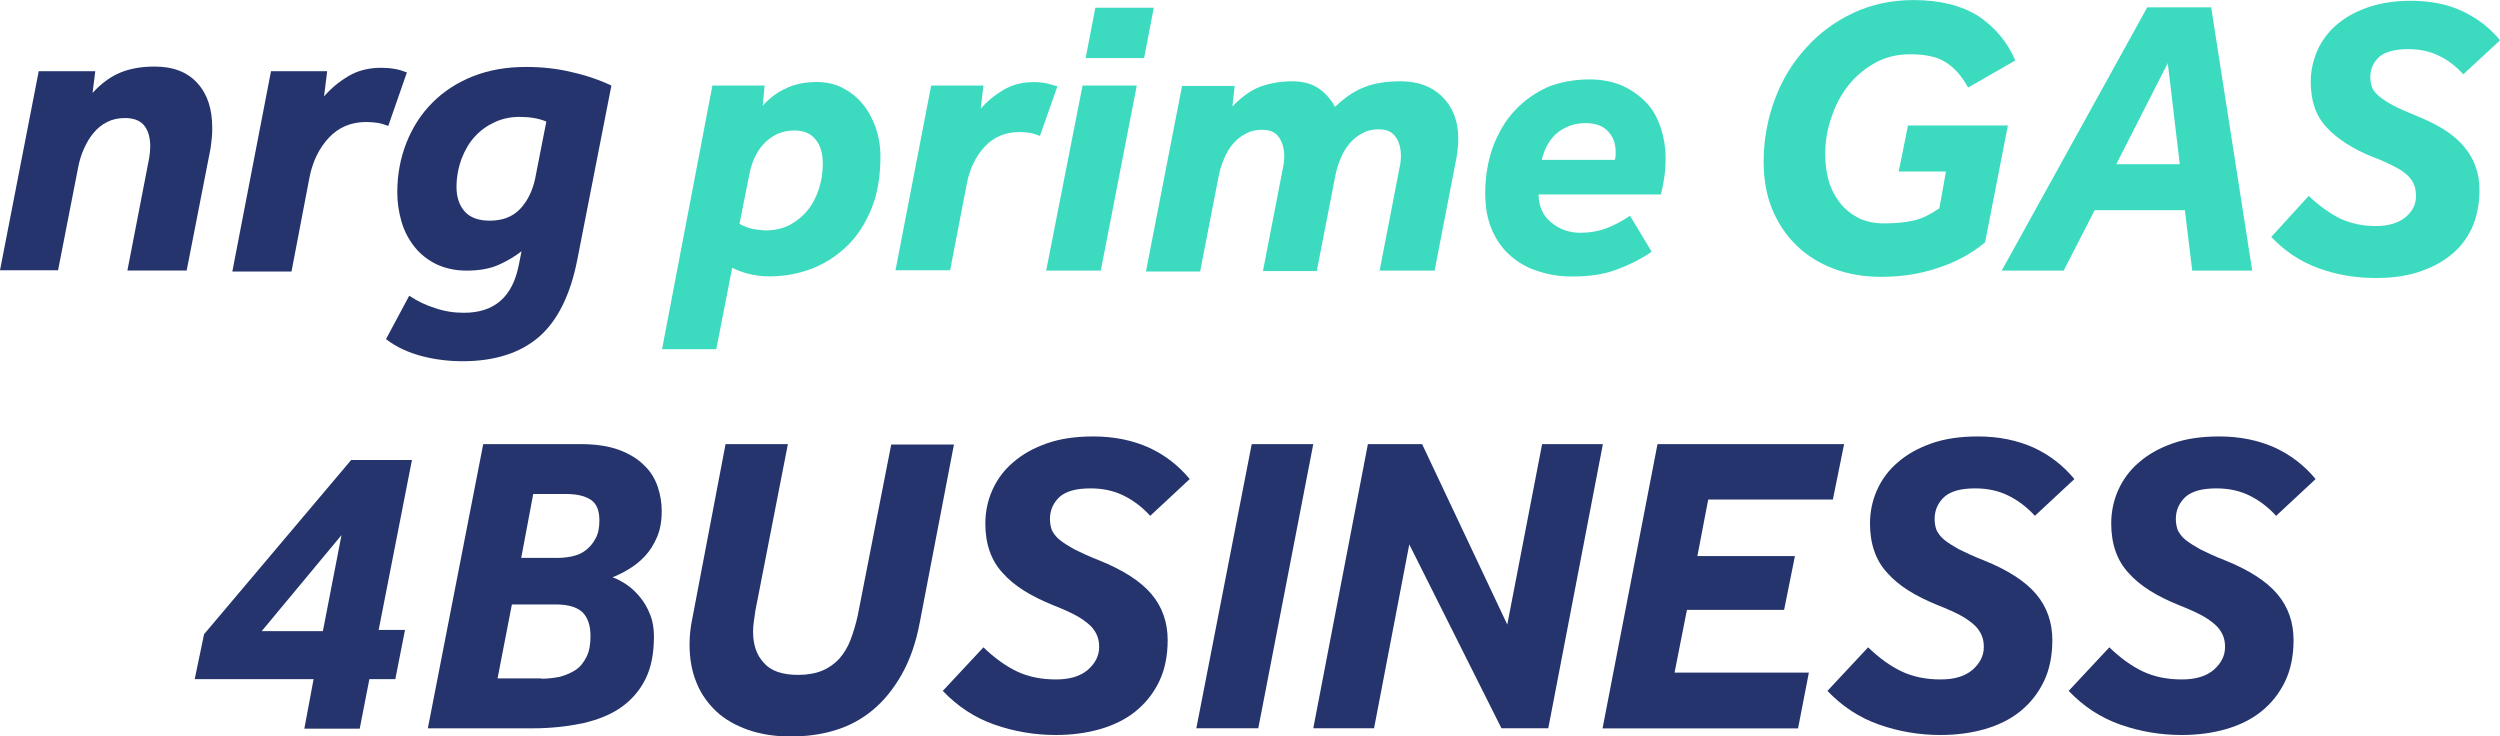
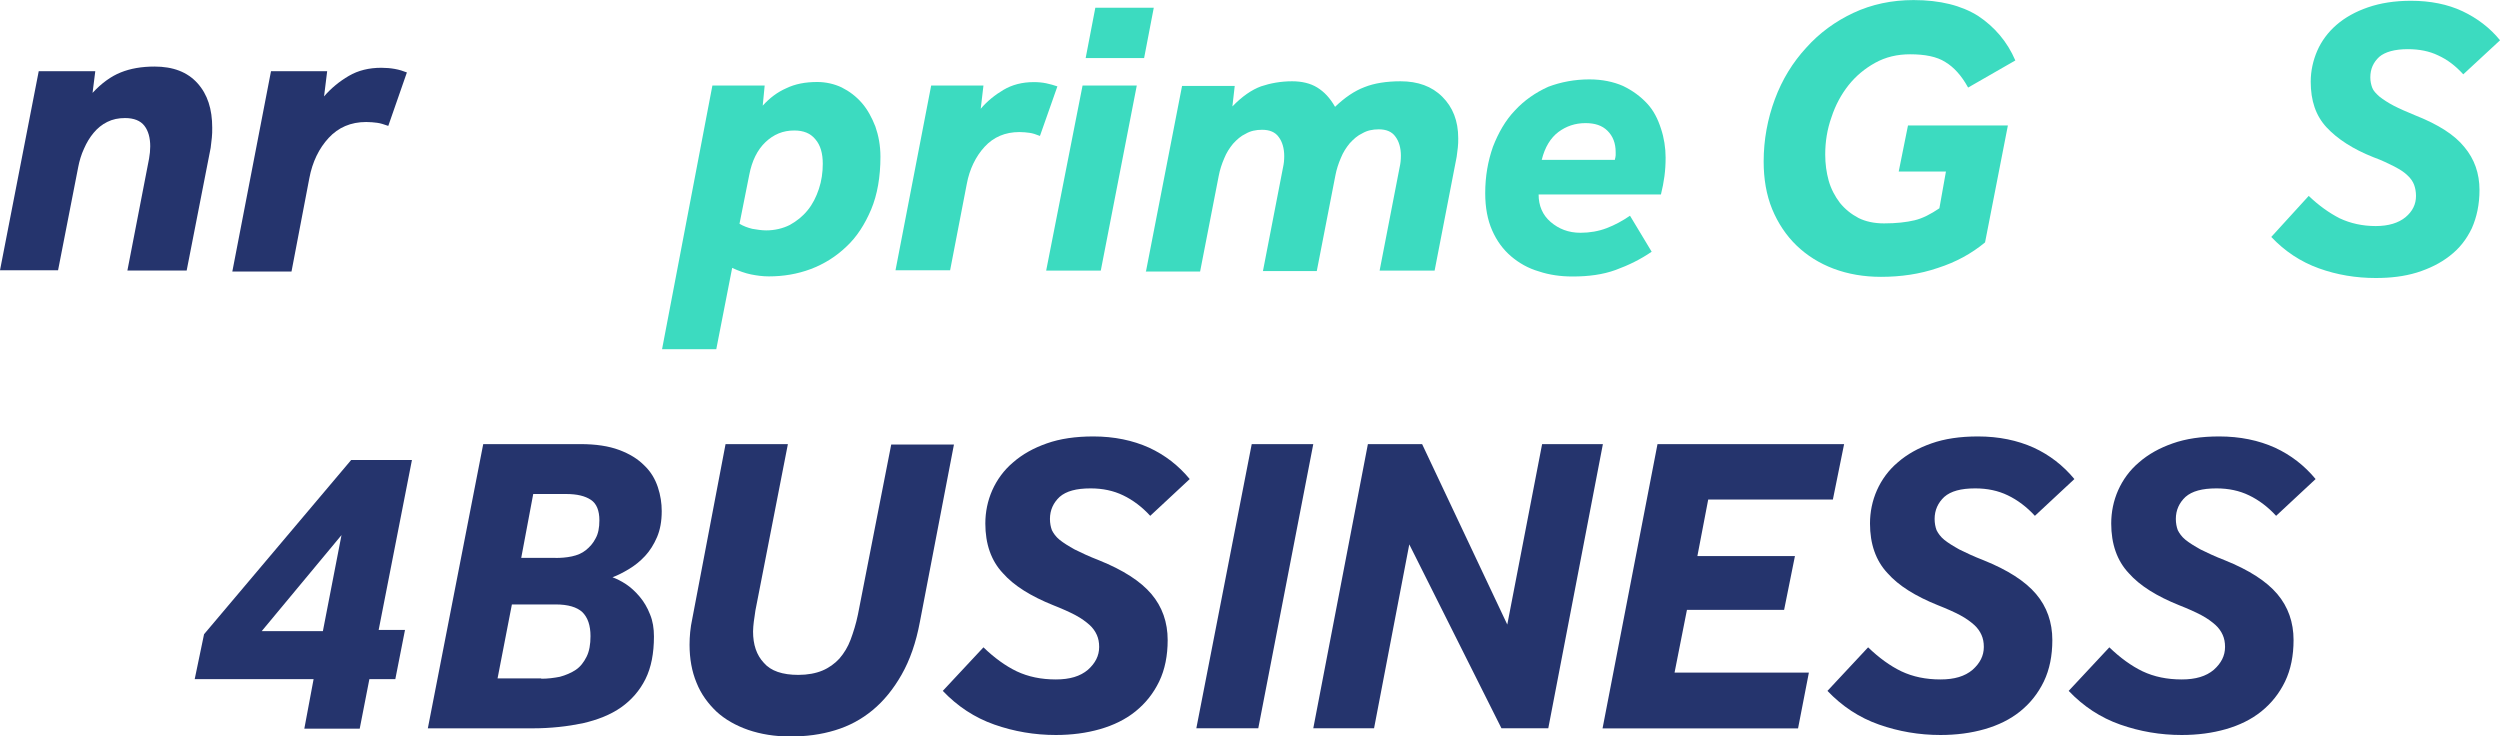
<svg xmlns="http://www.w3.org/2000/svg" version="1.1" id="Layer_1" x="0px" y="0px" viewBox="0 0 450 132.55" style="enable-background:new 0 0 450 132.55;" xml:space="preserve">
  <style type="text/css">
	.st0{fill:#31DDFF;}
	.st1{fill:#25346D;}
	.st2{fill:#FFFFFF;}
	.st3{fill:#3CDBC0;}
	.st4{fill:#5861FF;}
</style>
  <g>
    <g>
      <g>
        <g>
          <path class="st3" d="M128.23,15.4h9.41l-0.35,3.62c1.25-1.39,2.65-2.44,4.25-3.14c1.6-0.77,3.41-1.12,5.58-1.12      c1.53,0,3.07,0.35,4.39,0.98c1.39,0.7,2.58,1.6,3.62,2.79s1.81,2.65,2.44,4.25c0.56,1.6,0.91,3.41,0.91,5.44      c0,3.62-0.56,6.83-1.67,9.48c-1.12,2.65-2.58,4.95-4.46,6.69c-1.88,1.81-4.04,3.14-6.41,4.04c-2.44,0.91-4.95,1.32-7.53,1.32      c-1.12,0-2.16-0.14-3.21-0.35c-1.05-0.21-2.23-0.63-3.41-1.18l-2.86,14.64h-9.76L128.23,15.4z M133.11,40.28      c0.7,0.42,1.46,0.7,2.3,0.91c0.84,0.14,1.67,0.28,2.51,0.28c1.53,0,3-0.35,4.25-0.98c1.25-0.7,2.3-1.53,3.21-2.65      c0.91-1.12,1.53-2.37,2.02-3.83c0.49-1.46,0.7-3,0.7-4.53c0-1.88-0.42-3.35-1.32-4.39c-0.91-1.12-2.16-1.6-3.83-1.6      c-2.02,0-3.69,0.7-5.16,2.09c-1.46,1.39-2.44,3.35-2.93,5.92L133.11,40.28z" />
          <path class="st3" d="M167.61,15.4h9.41l-0.49,4.18c1.18-1.39,2.58-2.51,4.11-3.41c1.53-0.91,3.35-1.39,5.44-1.39      c0.84,0,1.53,0.07,2.23,0.21c0.7,0.14,1.39,0.35,2.02,0.56l-3.14,8.92c-0.7-0.28-1.32-0.49-1.88-0.56      c-0.56-0.07-1.12-0.14-1.81-0.14c-2.58,0-4.67,0.91-6.27,2.65c-1.6,1.74-2.72,4.04-3.21,6.69l-3,15.54h-9.83L167.61,15.4z" />
          <path class="st3" d="M194.86,15.4h9.76l-6.48,33.31h-9.83L194.86,15.4z M197.16,1.39h10.52l-1.74,9.06h-10.52L197.16,1.39z" />
          <path class="st3" d="M206.29,48.78l6.48-33.31h9.48l-0.42,3.69c1.74-1.81,3.48-3,5.16-3.62c1.67-0.56,3.55-0.91,5.58-0.91      c1.74,0,3.28,0.35,4.53,1.12s2.3,1.88,3.21,3.48c1.74-1.67,3.48-2.86,5.3-3.55c1.74-0.7,3.97-1.05,6.48-1.05      c3.14,0,5.65,0.91,7.53,2.79c1.88,1.88,2.86,4.32,2.86,7.46c0,0.56,0,1.12-0.07,1.67c-0.07,0.56-0.14,1.12-0.21,1.67      l-3.97,20.49h-9.9l3.62-18.68c0.14-0.63,0.21-1.25,0.21-2.02c0-1.39-0.35-2.58-0.98-3.41c-0.63-0.91-1.67-1.32-3-1.32      c-1.12,0-2.09,0.21-2.93,0.7c-0.91,0.42-1.6,1.05-2.3,1.81c-0.63,0.77-1.18,1.6-1.6,2.65c-0.42,0.98-0.77,2.02-0.98,3.14      l-3.35,17.21h-9.69l3.62-18.68c0.14-0.63,0.21-1.25,0.21-2.02c0-1.39-0.35-2.58-0.98-3.41c-0.63-0.91-1.67-1.32-3-1.32      c-1.12,0-2.09,0.21-2.93,0.7c-0.91,0.42-1.6,1.05-2.3,1.81c-0.63,0.77-1.18,1.6-1.6,2.65c-0.42,0.98-0.77,2.02-0.98,3.14      l-3.35,17.21h-9.76V48.78z" />
          <path class="st3" d="M286.08,14.29c2.3,0,4.32,0.42,6.06,1.18c1.74,0.84,3.14,1.88,4.32,3.14c1.18,1.25,1.95,2.79,2.51,4.53      c0.56,1.67,0.84,3.48,0.84,5.23c0,1.18-0.07,2.3-0.21,3.35c-0.14,1.05-0.35,2.16-0.63,3.28h-22.02c0,2.02,0.7,3.69,2.16,4.95      c1.46,1.25,3.21,1.95,5.37,1.95c1.67,0,3.28-0.28,4.74-0.84c1.46-0.56,2.86-1.32,4.18-2.23l3.9,6.48      c-2.02,1.39-4.18,2.44-6.48,3.28c-2.3,0.84-4.88,1.18-7.74,1.18c-2.16,0-4.18-0.28-6.06-0.91c-1.95-0.56-3.62-1.53-5.02-2.72      c-1.46-1.25-2.58-2.79-3.41-4.67s-1.25-4.11-1.25-6.69c0-3.07,0.49-5.78,1.39-8.36c0.98-2.51,2.23-4.74,3.97-6.55      c1.67-1.81,3.69-3.21,5.99-4.25C280.93,14.77,283.44,14.29,286.08,14.29z M290.68,28.71c0.07-0.28,0.14-0.56,0.14-0.77      c0-0.21,0-0.42,0-0.56c0-1.6-0.49-2.86-1.46-3.83c-0.98-0.98-2.3-1.39-3.97-1.39c-1.88,0-3.48,0.56-4.88,1.6      c-1.39,1.05-2.44,2.72-3,5.02h13.17V28.71z" />
          <path class="st3" d="M339.12,40.21c2.23,0,4.04-0.21,5.51-0.56c1.46-0.35,2.93-1.12,4.46-2.16l1.18-6.62h-8.5l1.67-8.29h17.98      l-4.11,21.05c-2.44,2.02-5.23,3.55-8.5,4.6c-3.28,1.12-6.69,1.6-10.24,1.6c-3.07,0-5.92-0.49-8.5-1.46s-4.81-2.37-6.69-4.18      c-1.88-1.81-3.35-4.04-4.39-6.55c-1.05-2.58-1.53-5.44-1.53-8.57c0-3.9,0.7-7.67,2.02-11.22c1.32-3.55,3.21-6.62,5.65-9.27      c2.37-2.65,5.23-4.74,8.5-6.27s6.9-2.3,10.8-2.3c4.81,0,8.64,0.98,11.64,2.86c2.93,1.95,5.23,4.6,6.69,8.01l-8.5,4.88      c-1.18-2.16-2.58-3.69-4.11-4.6c-1.53-0.98-3.69-1.39-6.34-1.39c-2.3,0-4.39,0.49-6.27,1.53s-3.48,2.37-4.81,4.04      c-1.32,1.67-2.37,3.62-3.07,5.78c-0.77,2.16-1.12,4.39-1.12,6.69c0,1.67,0.21,3.21,0.63,4.74c0.42,1.46,1.12,2.79,2.02,3.97      c0.91,1.12,2.02,2.02,3.35,2.72C335.78,39.86,337.31,40.21,339.12,40.21z" />
-           <path class="st3" d="M386.51,1.32h11.5l7.39,47.39h-10.8l-1.32-10.87h-16.24l-5.58,10.87h-11.15L386.51,1.32z M392.36,29.55      l-2.16-18.19l-9.27,18.19H392.36z" />
          <path class="st3" d="M415.57,35.26c1.81,1.74,3.69,3.07,5.58,4.04c1.95,0.91,4.11,1.39,6.48,1.39c2.3,0,4.11-0.56,5.37-1.6      c1.25-1.05,1.88-2.3,1.88-3.83c0-0.77-0.14-1.46-0.35-2.02c-0.21-0.56-0.63-1.18-1.18-1.67c-0.56-0.56-1.32-1.05-2.37-1.6      c-0.98-0.49-2.23-1.12-3.76-1.67c-3.69-1.46-6.48-3.28-8.43-5.37s-2.86-4.81-2.86-8.22c0-1.95,0.42-3.83,1.18-5.58      s1.95-3.35,3.48-4.67c1.53-1.32,3.41-2.37,5.65-3.14c2.23-0.77,4.81-1.18,7.74-1.18c3.48,0,6.62,0.63,9.27,1.88      c2.65,1.25,4.95,3,6.76,5.23l-6.62,6.13c-1.39-1.53-2.86-2.65-4.53-3.41c-1.6-0.77-3.41-1.12-5.44-1.12      c-2.37,0-4.11,0.49-5.16,1.39c-1.05,0.98-1.6,2.16-1.6,3.69c0,0.7,0.14,1.32,0.35,1.88c0.21,0.56,0.7,1.05,1.32,1.6      c0.63,0.49,1.46,1.05,2.51,1.6s2.37,1.12,4.04,1.81c4.04,1.6,6.97,3.48,8.71,5.65c1.81,2.16,2.72,4.74,2.72,7.74      c0,2.58-0.49,4.88-1.39,6.9c-0.98,2.02-2.23,3.62-3.97,4.95c-1.67,1.32-3.69,2.3-5.92,3c-2.3,0.7-4.74,0.98-7.39,0.98      c-3.55,0-6.97-0.56-10.24-1.74c-3.28-1.18-6.13-3.07-8.57-5.65L415.57,35.26z" />
        </g>
      </g>
      <g>
        <path class="st1" d="M6.97,12.82h10.18l-0.49,3.9c1.6-1.74,3.35-3,5.09-3.69c1.74-0.7,3.76-1.05,6.06-1.05     c3.35,0,5.92,0.98,7.74,3s2.65,4.67,2.65,8.01c0,0.63,0,1.25-0.07,1.81c-0.07,0.63-0.14,1.25-0.21,1.81l-4.32,22.09H22.93     l3.9-20.14c0.14-0.77,0.21-1.53,0.21-2.23c0-1.53-0.35-2.79-1.05-3.69c-0.7-0.91-1.88-1.39-3.48-1.39c-1.18,0-2.23,0.21-3.21,0.7     c-0.98,0.49-1.74,1.12-2.44,1.95c-0.7,0.84-1.25,1.74-1.74,2.86c-0.49,1.05-0.84,2.23-1.05,3.35l-3.62,18.54H0L6.97,12.82z" />
        <path class="st1" d="M48.78,12.82h10.11l-0.56,4.53c1.25-1.46,2.79-2.72,4.46-3.69c1.67-0.98,3.62-1.46,5.85-1.46     c0.84,0,1.67,0.07,2.44,0.21c0.77,0.14,1.46,0.35,2.16,0.63l-3.35,9.62c-0.77-0.28-1.46-0.49-2.02-0.56     c-0.56-0.07-1.25-0.14-1.95-0.14c-2.79,0-5.02,0.98-6.76,2.86c-1.74,1.88-2.93,4.32-3.48,7.25l-3.21,16.8H41.82L48.78,12.82z" />
-         <path class="st1" d="M103.91,46.76c-1.25,6.41-3.62,11.08-6.97,13.94S89,65.02,83.28,65.02c-2.44,0-4.88-0.28-7.32-0.91     c-2.37-0.63-4.6-1.6-6.48-3.07l4.18-7.81c1.46,0.98,3.07,1.74,4.67,2.23c1.6,0.56,3.35,0.84,5.16,0.84c5.51,0,8.78-2.86,9.9-8.64     l0.49-2.44c-1.18,0.91-2.51,1.74-4.11,2.44c-1.53,0.7-3.48,1.05-5.78,1.05c-2.09,0-3.9-0.42-5.51-1.18     c-1.53-0.77-2.86-1.81-3.9-3.14s-1.81-2.79-2.3-4.46c-0.49-1.67-0.77-3.48-0.77-5.3c0-3.21,0.56-6.2,1.67-8.99     s2.65-5.16,4.67-7.18c2.02-2.02,4.46-3.62,7.32-4.74c2.86-1.12,5.99-1.67,9.48-1.67c2.86,0,5.58,0.28,8.15,0.91     c2.58,0.56,5.02,1.39,7.25,2.44L103.91,46.76z M98.34,21.88c-1.32-0.56-2.93-0.84-4.81-0.84c-1.53,0-3,0.28-4.39,0.91     s-2.58,1.46-3.62,2.58s-1.81,2.44-2.44,4.04c-0.56,1.53-0.91,3.28-0.91,5.09c0,1.81,0.49,3.28,1.46,4.39     c0.98,1.12,2.51,1.67,4.53,1.67c2.3,0,4.11-0.7,5.44-2.09c1.32-1.39,2.23-3.21,2.72-5.44L98.34,21.88z" />
      </g>
    </g>
    <g>
      <g>
        <path class="st1" d="M36.73,114.16l26.48-31.36h10.94l-5.99,30.59h4.74l-1.74,8.85h-4.67l-1.74,8.92h-9.97l1.67-8.92h-21.4     L36.73,114.16z M58.12,113.6l3.35-17.28L47.11,113.6H58.12z" />
        <path class="st1" d="M86.98,79.94h17.49c2.79,0,5.09,0.35,6.97,1.05c1.88,0.7,3.35,1.6,4.53,2.79c1.18,1.12,1.95,2.44,2.44,3.9     s0.7,2.93,0.7,4.32c0,1.81-0.28,3.35-0.84,4.67c-0.56,1.32-1.32,2.51-2.16,3.41c-0.91,0.98-1.88,1.74-2.93,2.37     c-1.05,0.63-2.02,1.12-2.93,1.46c0.77,0.28,1.6,0.7,2.44,1.25c0.84,0.56,1.67,1.32,2.44,2.23s1.39,1.95,1.88,3.21     c0.49,1.18,0.7,2.51,0.7,3.97c0,3-0.49,5.58-1.53,7.67c-1.05,2.09-2.51,3.76-4.39,5.09c-1.88,1.32-4.18,2.23-6.9,2.86     c-2.72,0.56-5.71,0.91-9.06,0.91H77.01L86.98,79.94z M97.43,122.17c1.18,0,2.3-0.14,3.35-0.35c1.05-0.28,2.02-0.7,2.86-1.25     c0.84-0.56,1.46-1.39,1.95-2.37s0.7-2.23,0.7-3.69c0-1.95-0.49-3.35-1.46-4.32c-0.98-0.91-2.58-1.39-4.81-1.39h-7.88l-2.58,13.31     h7.88V122.17z M100.01,100.43c0.98,0,1.95-0.07,2.93-0.28c0.98-0.21,1.81-0.56,2.51-1.12c0.7-0.56,1.32-1.25,1.74-2.09     c0.49-0.84,0.7-1.95,0.7-3.28c0-1.74-0.49-3-1.53-3.69c-1.05-0.7-2.51-1.05-4.46-1.05h-5.92l-2.16,11.5H100.01z" />
        <path class="st1" d="M130.6,79.94h11.22l-5.85,29.97c-0.07,0.7-0.21,1.32-0.28,1.95c-0.07,0.63-0.14,1.25-0.14,1.81     c0,2.37,0.63,4.25,1.95,5.65c1.25,1.46,3.35,2.16,6.2,2.16c1.67,0,3.14-0.28,4.32-0.77c1.18-0.49,2.23-1.25,3.07-2.16     c0.84-0.98,1.53-2.09,2.02-3.41c0.49-1.32,0.98-2.86,1.32-4.53l5.99-30.59h11.29l-6.13,31.92c-0.7,3.76-1.81,6.9-3.28,9.48     c-1.46,2.58-3.21,4.74-5.23,6.41s-4.25,2.86-6.76,3.62c-2.51,0.77-5.16,1.12-8.08,1.12c-2.79,0-5.3-0.42-7.53-1.18     c-2.23-0.77-4.18-1.88-5.71-3.28c-1.53-1.46-2.79-3.14-3.62-5.23c-0.84-2.02-1.25-4.32-1.25-6.83c0-1.46,0.14-3.07,0.49-4.67     L130.6,79.94z" />
        <path class="st1" d="M177.02,116.52c1.95,1.88,3.97,3.35,5.99,4.32c2.09,0.98,4.39,1.46,7.04,1.46c2.51,0,4.39-0.56,5.78-1.74     c1.32-1.18,2.02-2.51,2.02-4.11c0-0.84-0.14-1.53-0.42-2.16s-0.7-1.25-1.32-1.81c-0.63-0.56-1.46-1.18-2.51-1.74     c-1.05-0.56-2.44-1.18-4.04-1.81c-3.97-1.6-7.04-3.48-9.06-5.78c-2.09-2.23-3.14-5.23-3.14-8.92c0-2.09,0.42-4.11,1.25-5.99     c0.84-1.88,2.09-3.62,3.76-5.02c1.67-1.46,3.69-2.58,6.06-3.41c2.37-0.84,5.16-1.25,8.36-1.25c3.76,0,7.11,0.7,10.04,2.02     c2.86,1.32,5.3,3.21,7.32,5.65l-7.11,6.62c-1.46-1.6-3.14-2.86-4.88-3.69c-1.74-0.84-3.69-1.25-5.85-1.25     c-2.58,0-4.39,0.49-5.58,1.53c-1.12,1.05-1.74,2.37-1.74,3.97c0,0.77,0.14,1.46,0.35,2.02c0.28,0.56,0.7,1.18,1.39,1.74     c0.7,0.56,1.6,1.12,2.72,1.74c1.12,0.56,2.58,1.25,4.39,1.95c4.32,1.74,7.46,3.76,9.41,6.06c1.95,2.3,2.93,5.09,2.93,8.29     c0,2.79-0.49,5.3-1.53,7.46c-1.05,2.16-2.44,3.9-4.25,5.37c-1.81,1.46-3.97,2.51-6.41,3.21c-2.44,0.7-5.09,1.05-7.94,1.05     c-3.83,0-7.53-0.63-11.08-1.88s-6.62-3.28-9.27-6.06L177.02,116.52z" />
        <path class="st1" d="M225.31,79.94h11.08l-9.9,51.15h-11.15L225.31,79.94z" />
        <path class="st1" d="M246.22,79.94h9.76l15.33,32.48l6.27-32.48h10.94l-9.83,51.15h-8.43l-16.59-33.1l-6.34,33.1h-10.94     L246.22,79.94z" />
        <path class="st1" d="M298.35,79.94h33.59l-2.02,9.97h-22.44l-1.95,10.18h17.56l-1.95,9.69h-17.49l-2.23,11.29h24.18l-1.95,10.04     h-35.19L298.35,79.94z" />
        <path class="st1" d="M336.26,116.52c1.95,1.88,3.97,3.35,5.99,4.32c2.09,0.98,4.39,1.46,7.04,1.46c2.51,0,4.39-0.56,5.78-1.74     c1.32-1.18,2.02-2.51,2.02-4.11c0-0.84-0.14-1.53-0.42-2.16c-0.28-0.63-0.7-1.25-1.32-1.81c-0.63-0.56-1.46-1.18-2.51-1.74     c-1.05-0.56-2.44-1.18-4.04-1.81c-3.97-1.6-7.04-3.48-9.06-5.78c-2.09-2.23-3.14-5.23-3.14-8.92c0-2.09,0.42-4.11,1.25-5.99     c0.84-1.88,2.09-3.62,3.76-5.02c1.67-1.46,3.69-2.58,6.06-3.41c2.37-0.84,5.16-1.25,8.36-1.25c3.76,0,7.11,0.7,10.04,2.02     c2.86,1.32,5.3,3.21,7.32,5.65l-7.11,6.62c-1.46-1.6-3.14-2.86-4.88-3.69c-1.74-0.84-3.69-1.25-5.85-1.25     c-2.58,0-4.39,0.49-5.58,1.53c-1.12,1.05-1.74,2.37-1.74,3.97c0,0.77,0.14,1.46,0.35,2.02c0.28,0.56,0.7,1.18,1.39,1.74     c0.7,0.56,1.6,1.12,2.72,1.74c1.12,0.56,2.58,1.25,4.39,1.95c4.32,1.74,7.46,3.76,9.41,6.06s2.93,5.09,2.93,8.29     c0,2.79-0.49,5.3-1.53,7.46c-1.05,2.16-2.44,3.9-4.25,5.37c-1.81,1.46-3.97,2.51-6.41,3.21c-2.44,0.7-5.09,1.05-7.94,1.05     c-3.83,0-7.53-0.63-11.08-1.88c-3.55-1.25-6.62-3.28-9.27-6.06L336.26,116.52z" />
        <path class="st1" d="M379.68,116.52c1.95,1.88,3.97,3.35,5.99,4.32c2.09,0.98,4.39,1.46,7.04,1.46c2.51,0,4.39-0.56,5.78-1.74     c1.32-1.18,2.02-2.51,2.02-4.11c0-0.84-0.14-1.53-0.42-2.16c-0.28-0.63-0.7-1.25-1.32-1.81c-0.63-0.56-1.46-1.18-2.51-1.74     c-1.05-0.56-2.44-1.18-4.04-1.81c-3.97-1.6-7.04-3.48-9.06-5.78c-2.09-2.23-3.14-5.23-3.14-8.92c0-2.09,0.42-4.11,1.25-5.99     c0.84-1.88,2.09-3.62,3.76-5.02c1.67-1.46,3.69-2.58,6.06-3.41c2.37-0.84,5.16-1.25,8.36-1.25c3.76,0,7.11,0.7,10.04,2.02     c2.86,1.32,5.3,3.21,7.32,5.65l-7.11,6.62c-1.46-1.6-3.14-2.86-4.88-3.69c-1.74-0.84-3.69-1.25-5.85-1.25     c-2.58,0-4.39,0.49-5.58,1.53c-1.12,1.05-1.74,2.37-1.74,3.97c0,0.77,0.14,1.46,0.35,2.02c0.28,0.56,0.7,1.18,1.39,1.74     c0.7,0.56,1.6,1.12,2.72,1.74c1.12,0.56,2.58,1.25,4.39,1.95c4.32,1.74,7.46,3.76,9.41,6.06s2.93,5.09,2.93,8.29     c0,2.79-0.49,5.3-1.53,7.46c-1.05,2.16-2.44,3.9-4.25,5.37c-1.81,1.46-3.97,2.51-6.41,3.21c-2.44,0.7-5.09,1.05-7.94,1.05     c-3.83,0-7.53-0.63-11.08-1.88c-3.55-1.25-6.62-3.28-9.27-6.06L379.68,116.52z" />
      </g>
    </g>
  </g>
</svg>